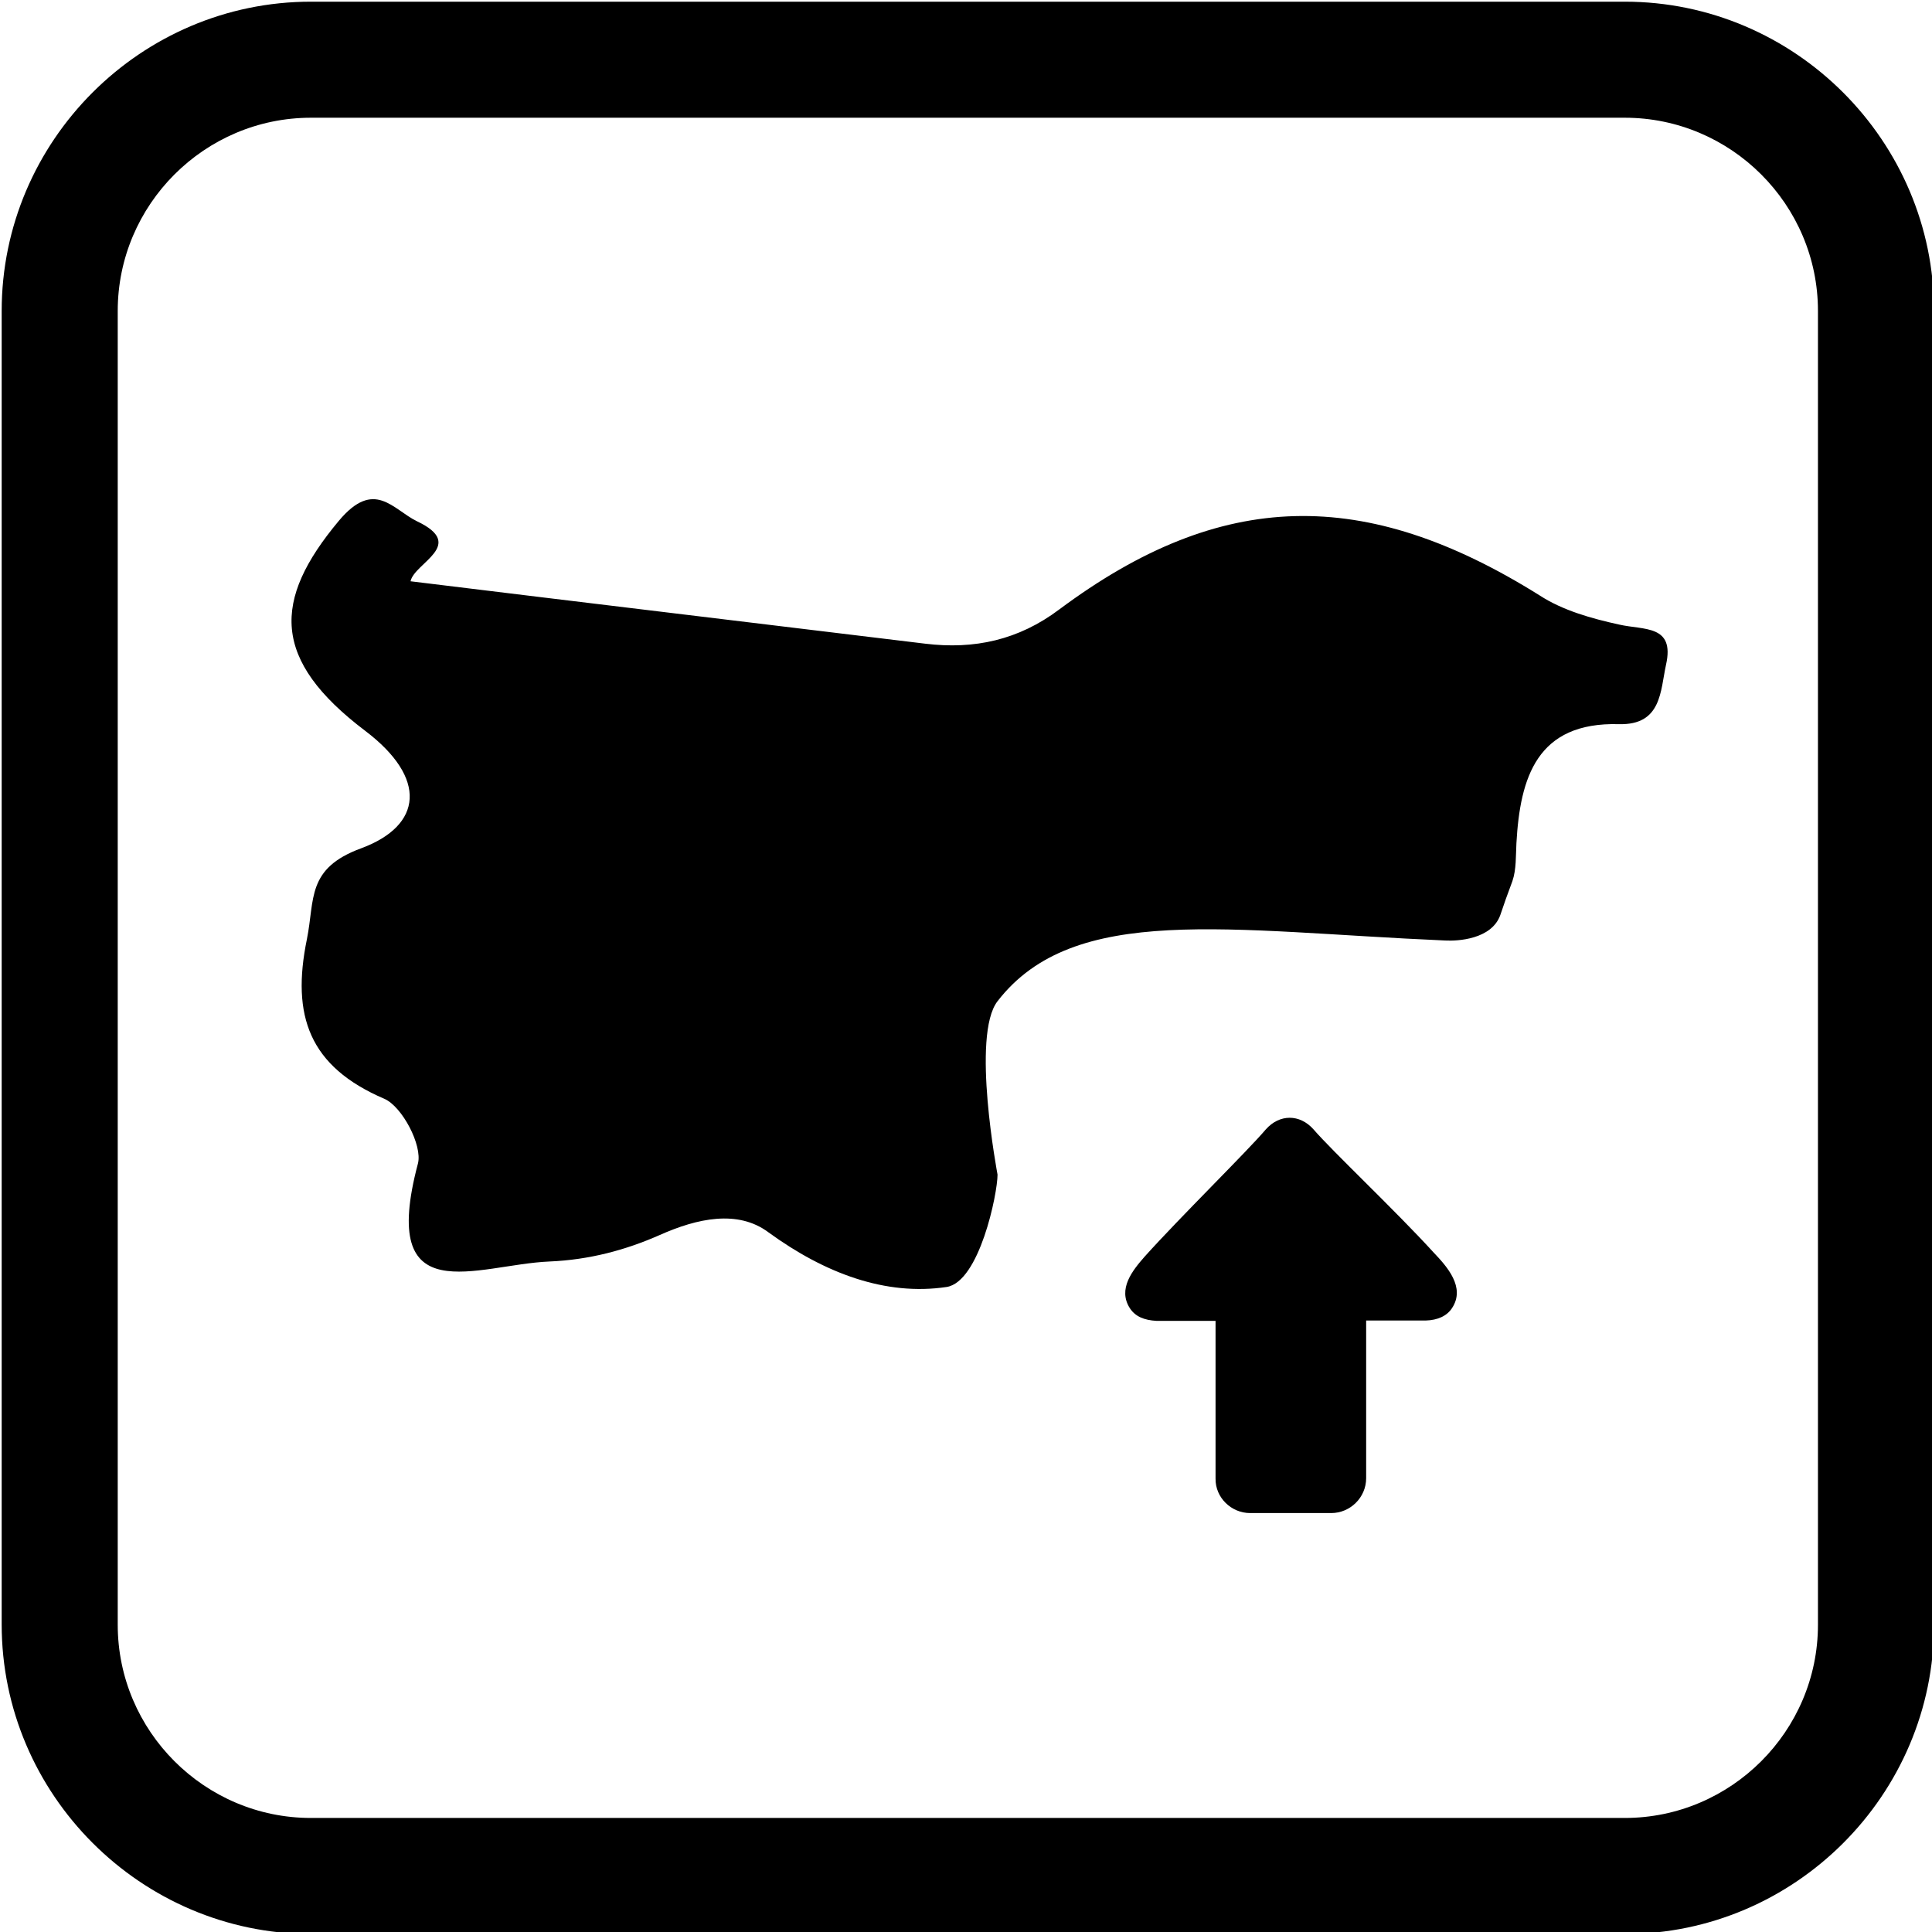
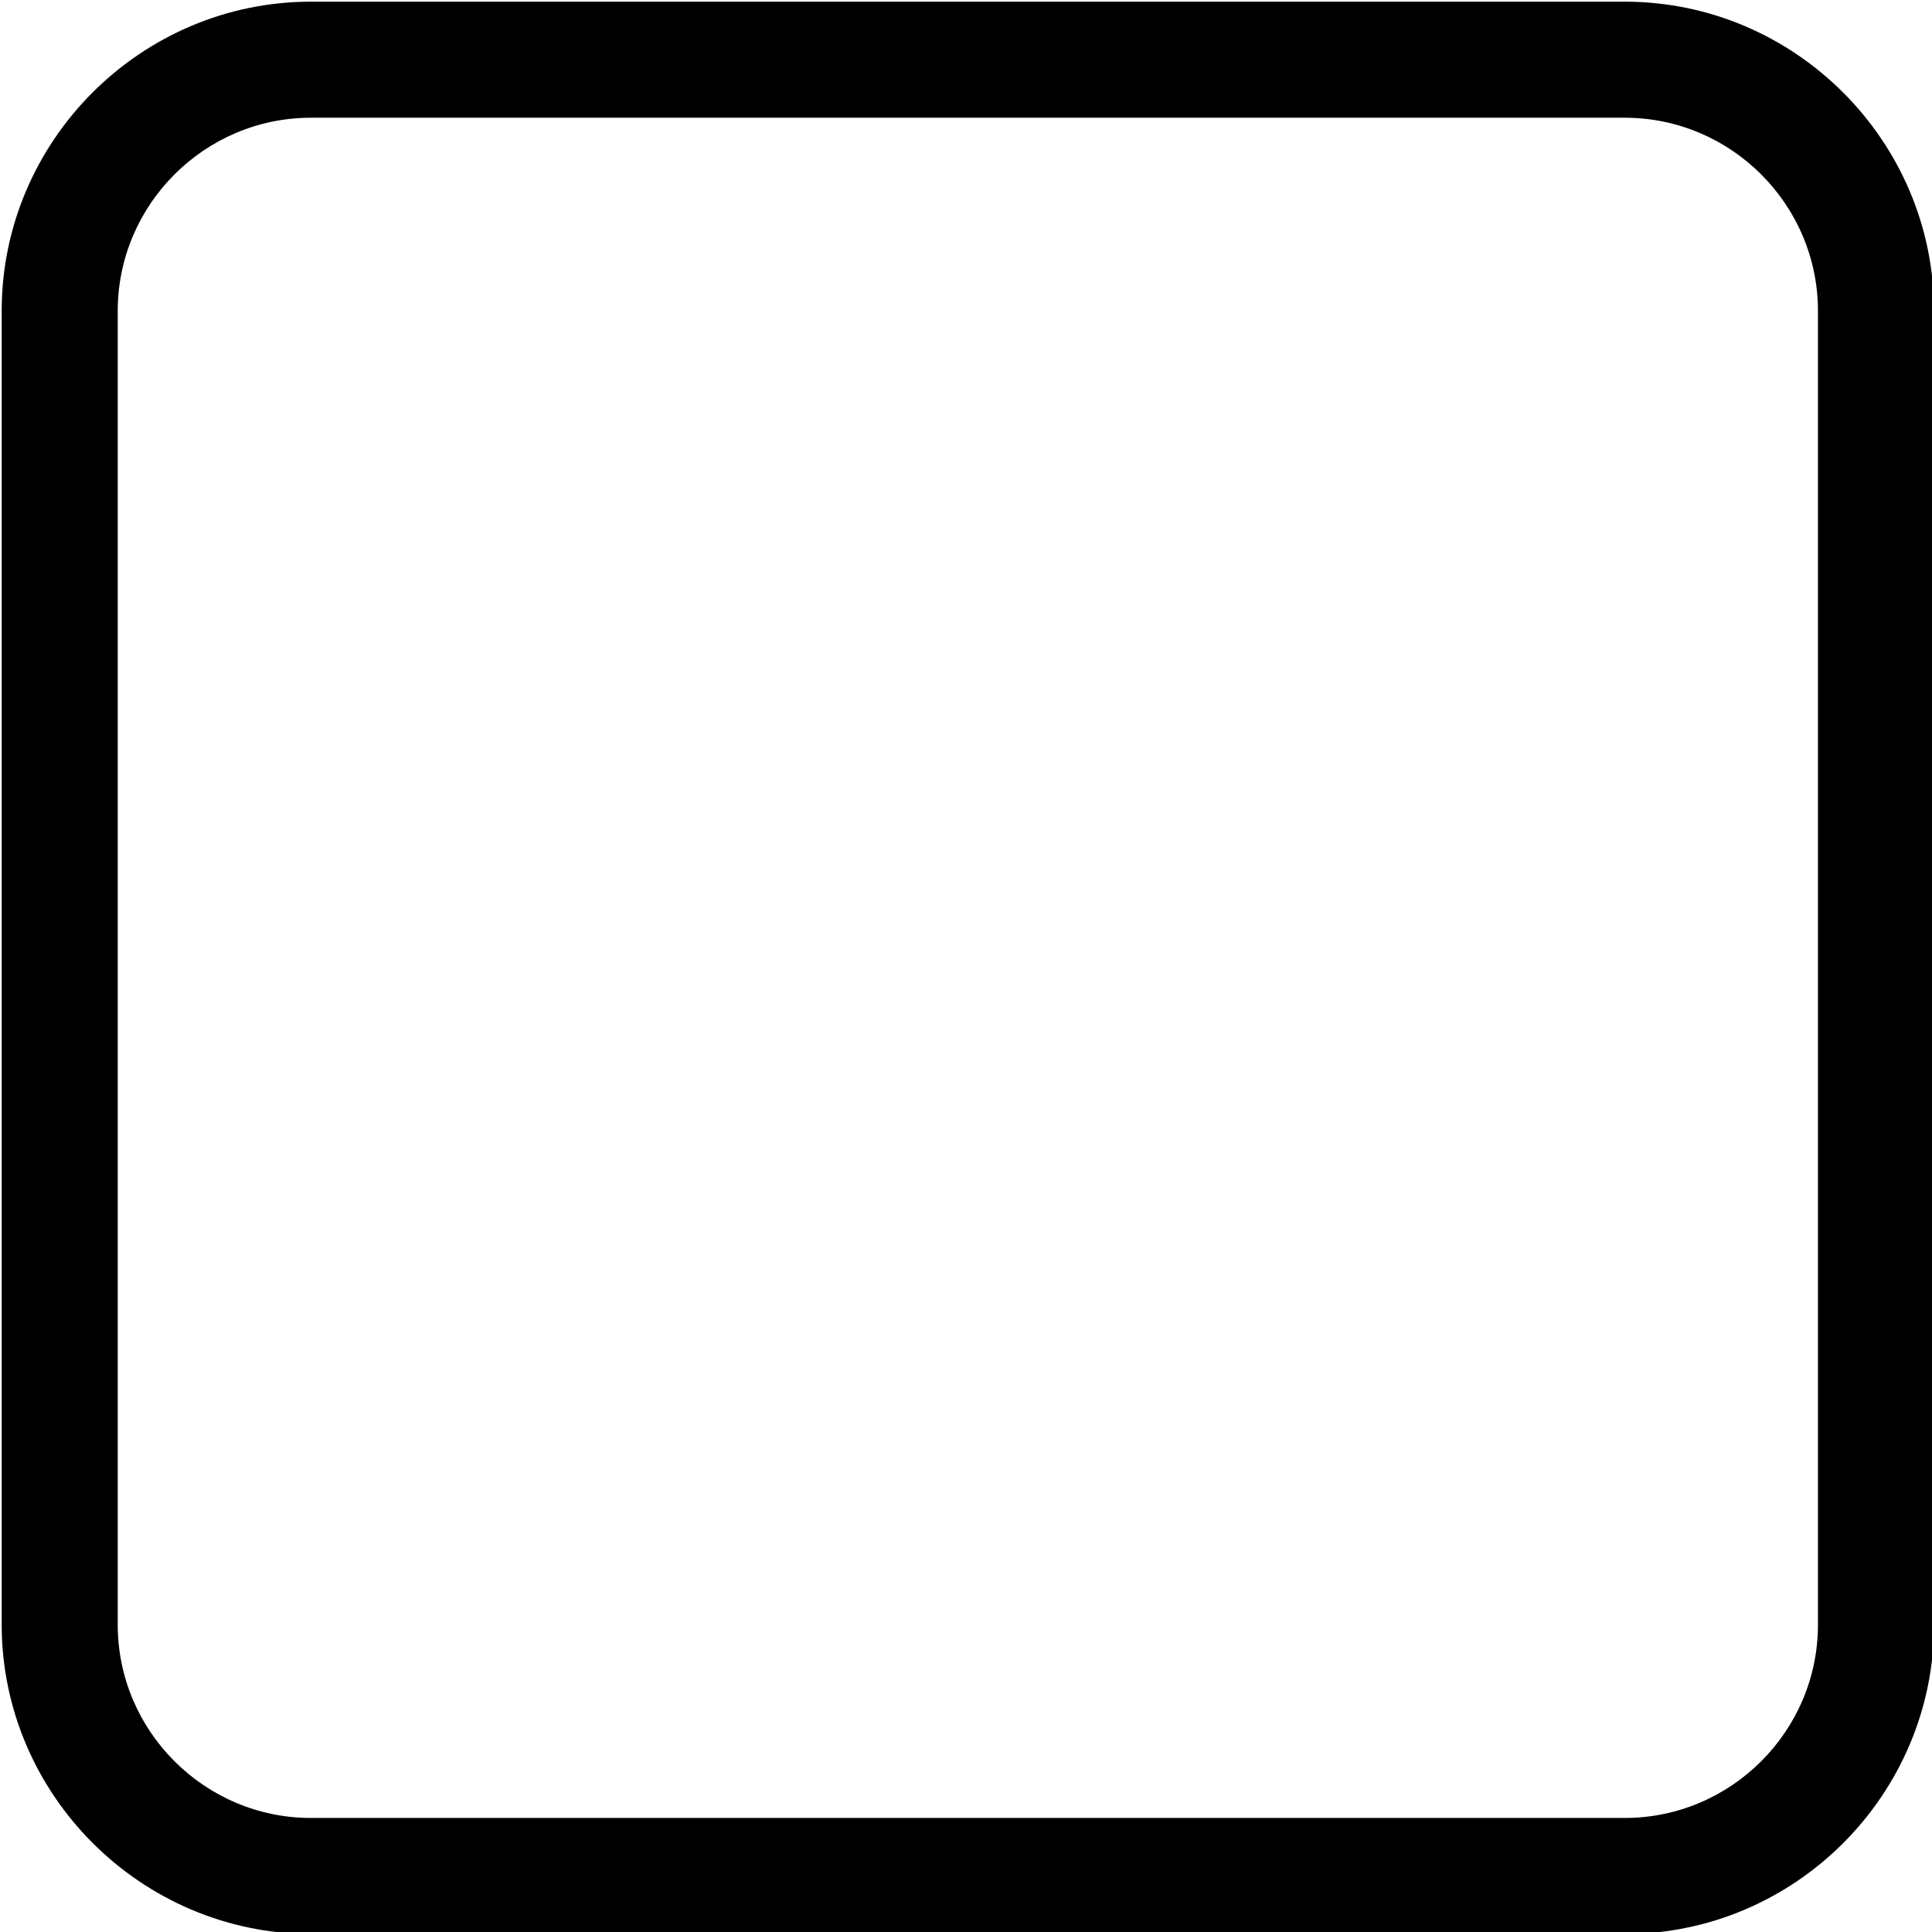
<svg xmlns="http://www.w3.org/2000/svg" version="1.1" id="Layer_1" x="0px" y="0px" viewBox="0 0 576 576" style="enable-background:new 0 0 576 576;" xml:space="preserve">
  <style type="text/css">
	.st0{fill-rule:evenodd;clip-rule:evenodd;}
</style>
  <path class="st0" d="M92.7,0.5h391.7c50.7,0,92.2,41.5,92.2,92.2v391.7c0,50.7-41.5,92.2-92.2,92.2H92.7C42,576.5,0.5,535,0.5,484.3  V92.7C0.5,42,42,0.5,92.7,0.5L92.7,0.5z M92.7,35.1C61,35.1,35.1,61,35.1,92.7v391.7c0,31.7,25.9,57.6,57.6,57.6h391.7  c31.7,0,57.6-25.9,57.6-57.6V92.7c0-31.7-25.9-57.6-57.6-57.6H92.7z" />
-   <path d="M297.4,298.5c22.8-29.5,68.8-20.9,133.5-18.1c3.6,0.2,13.8-0.3,16.4-7.6c1-3,2.2-6.4,3.6-10.1c1.2-3.5,1-7.6,1.2-11.3  c1.1-19.6,6.1-36.2,30.6-35.5c12.7,0.3,12.3-9.9,14-17.7c2.7-12-6.6-10.3-14-12c-8.2-1.8-16.8-4.2-23.7-8.7  c-52.1-32.6-94.9-31.8-143.2,4.2c-12.1,9.1-25.3,12-40,10.2c-51-6.2-102-12.3-153.4-18.6c1.1-5.5,16.9-10.8,1.9-17.9  c-7.2-3.5-12.7-12.8-23.3-0.1c-19.8,23.7-20.1,41.4,7.9,62.6c18.6,14.1,17.1,28.2-1.2,35c-16.4,6-13.8,15.2-16.2,27.1  c-4.7,22.9,0.7,38,23.1,47.6c5.3,2.3,11.4,13.9,10,19.3c-11.9,44.8,17.6,30.1,39.2,29.2c11.9-0.5,22.7-3.4,32.9-7.9  c11.2-5,23.3-7.6,32.4-0.8c16.9,12.3,35,19,53.1,16.3c9.8-1.5,15.2-27.8,15.2-33.5C297.4,350.1,289.5,308.7,297.4,298.5z" />
-   <path d="M372.7,451.1h24.2c5.6,0,10.4-4.6,10.4-10.4v-47H425c3.7-0.1,6.4-1.4,7.9-3.7c4.1-6.2-1.5-12.4-5.5-16.6  c-11.1-12.2-30.3-30.3-35.8-36.7c-4.1-4.6-10.1-4.6-14.2,0c-5.6,6.6-25.5,26.1-36.1,37.9c-3.6,4.1-8.2,9.7-4.4,15.5  c1.6,2.4,4.2,3.5,7.9,3.7h17.6v47C362.3,446.5,367.1,451.1,372.7,451.1L372.7,451.1z" />
</svg>